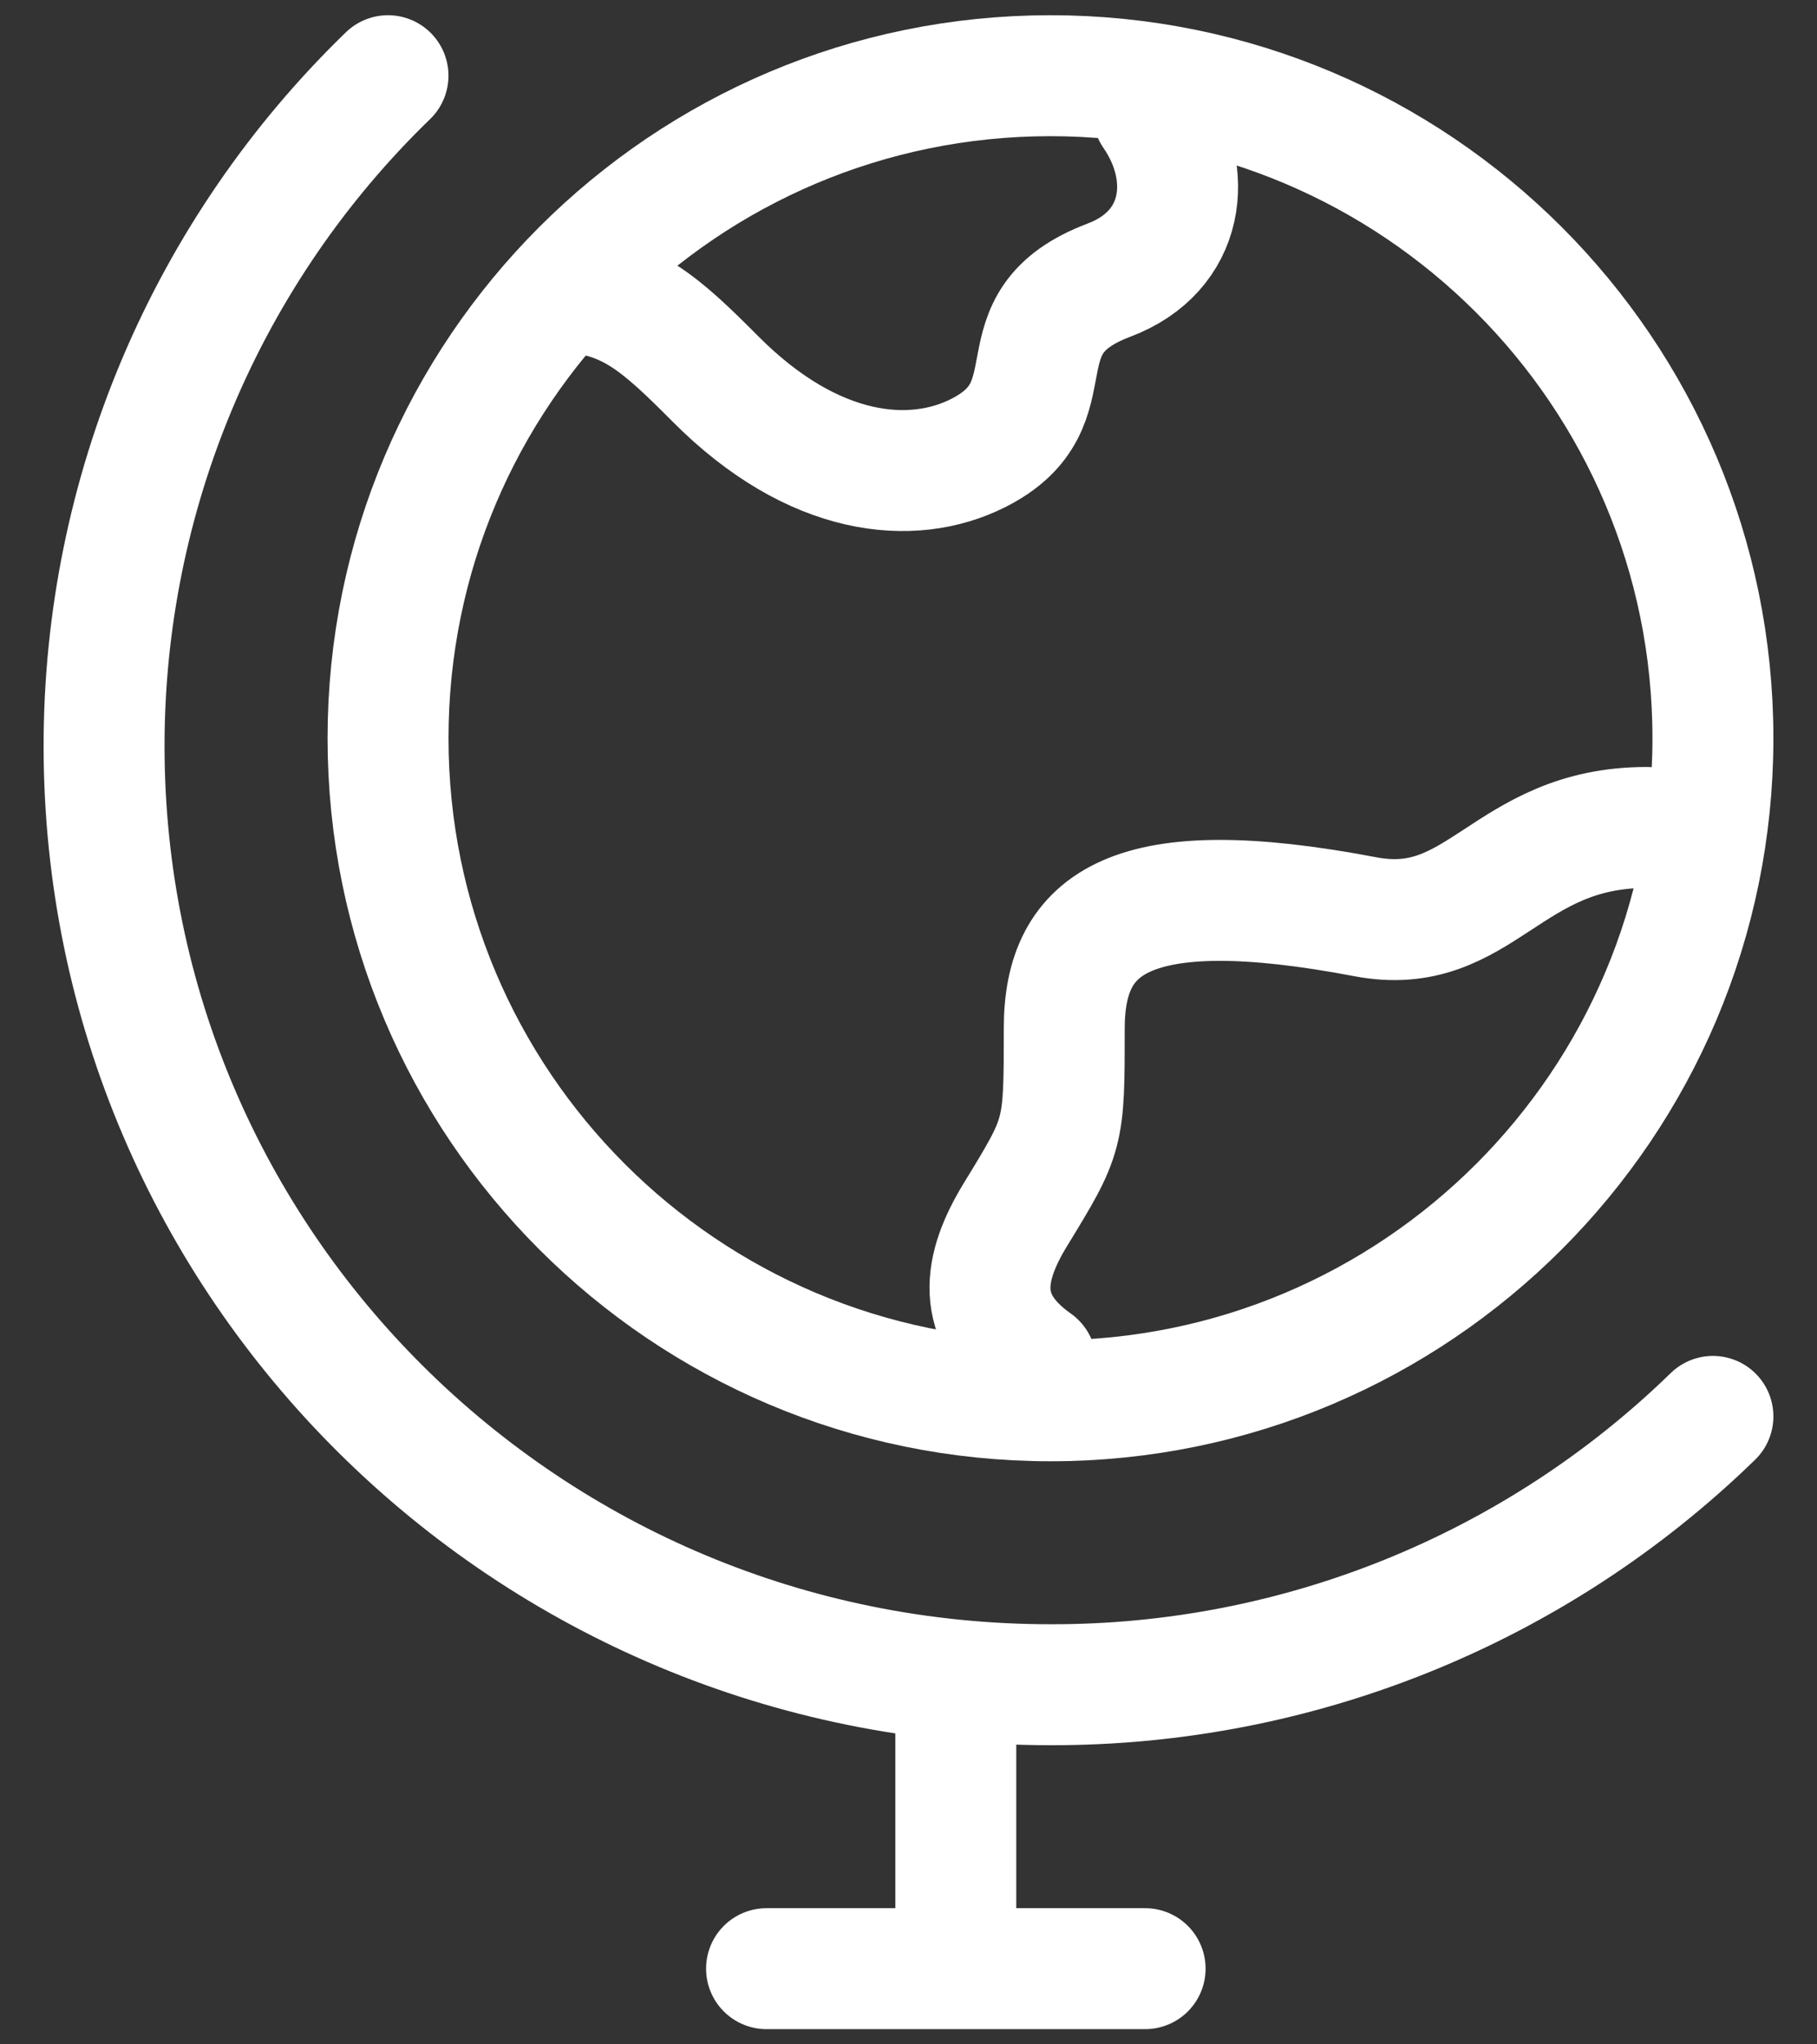
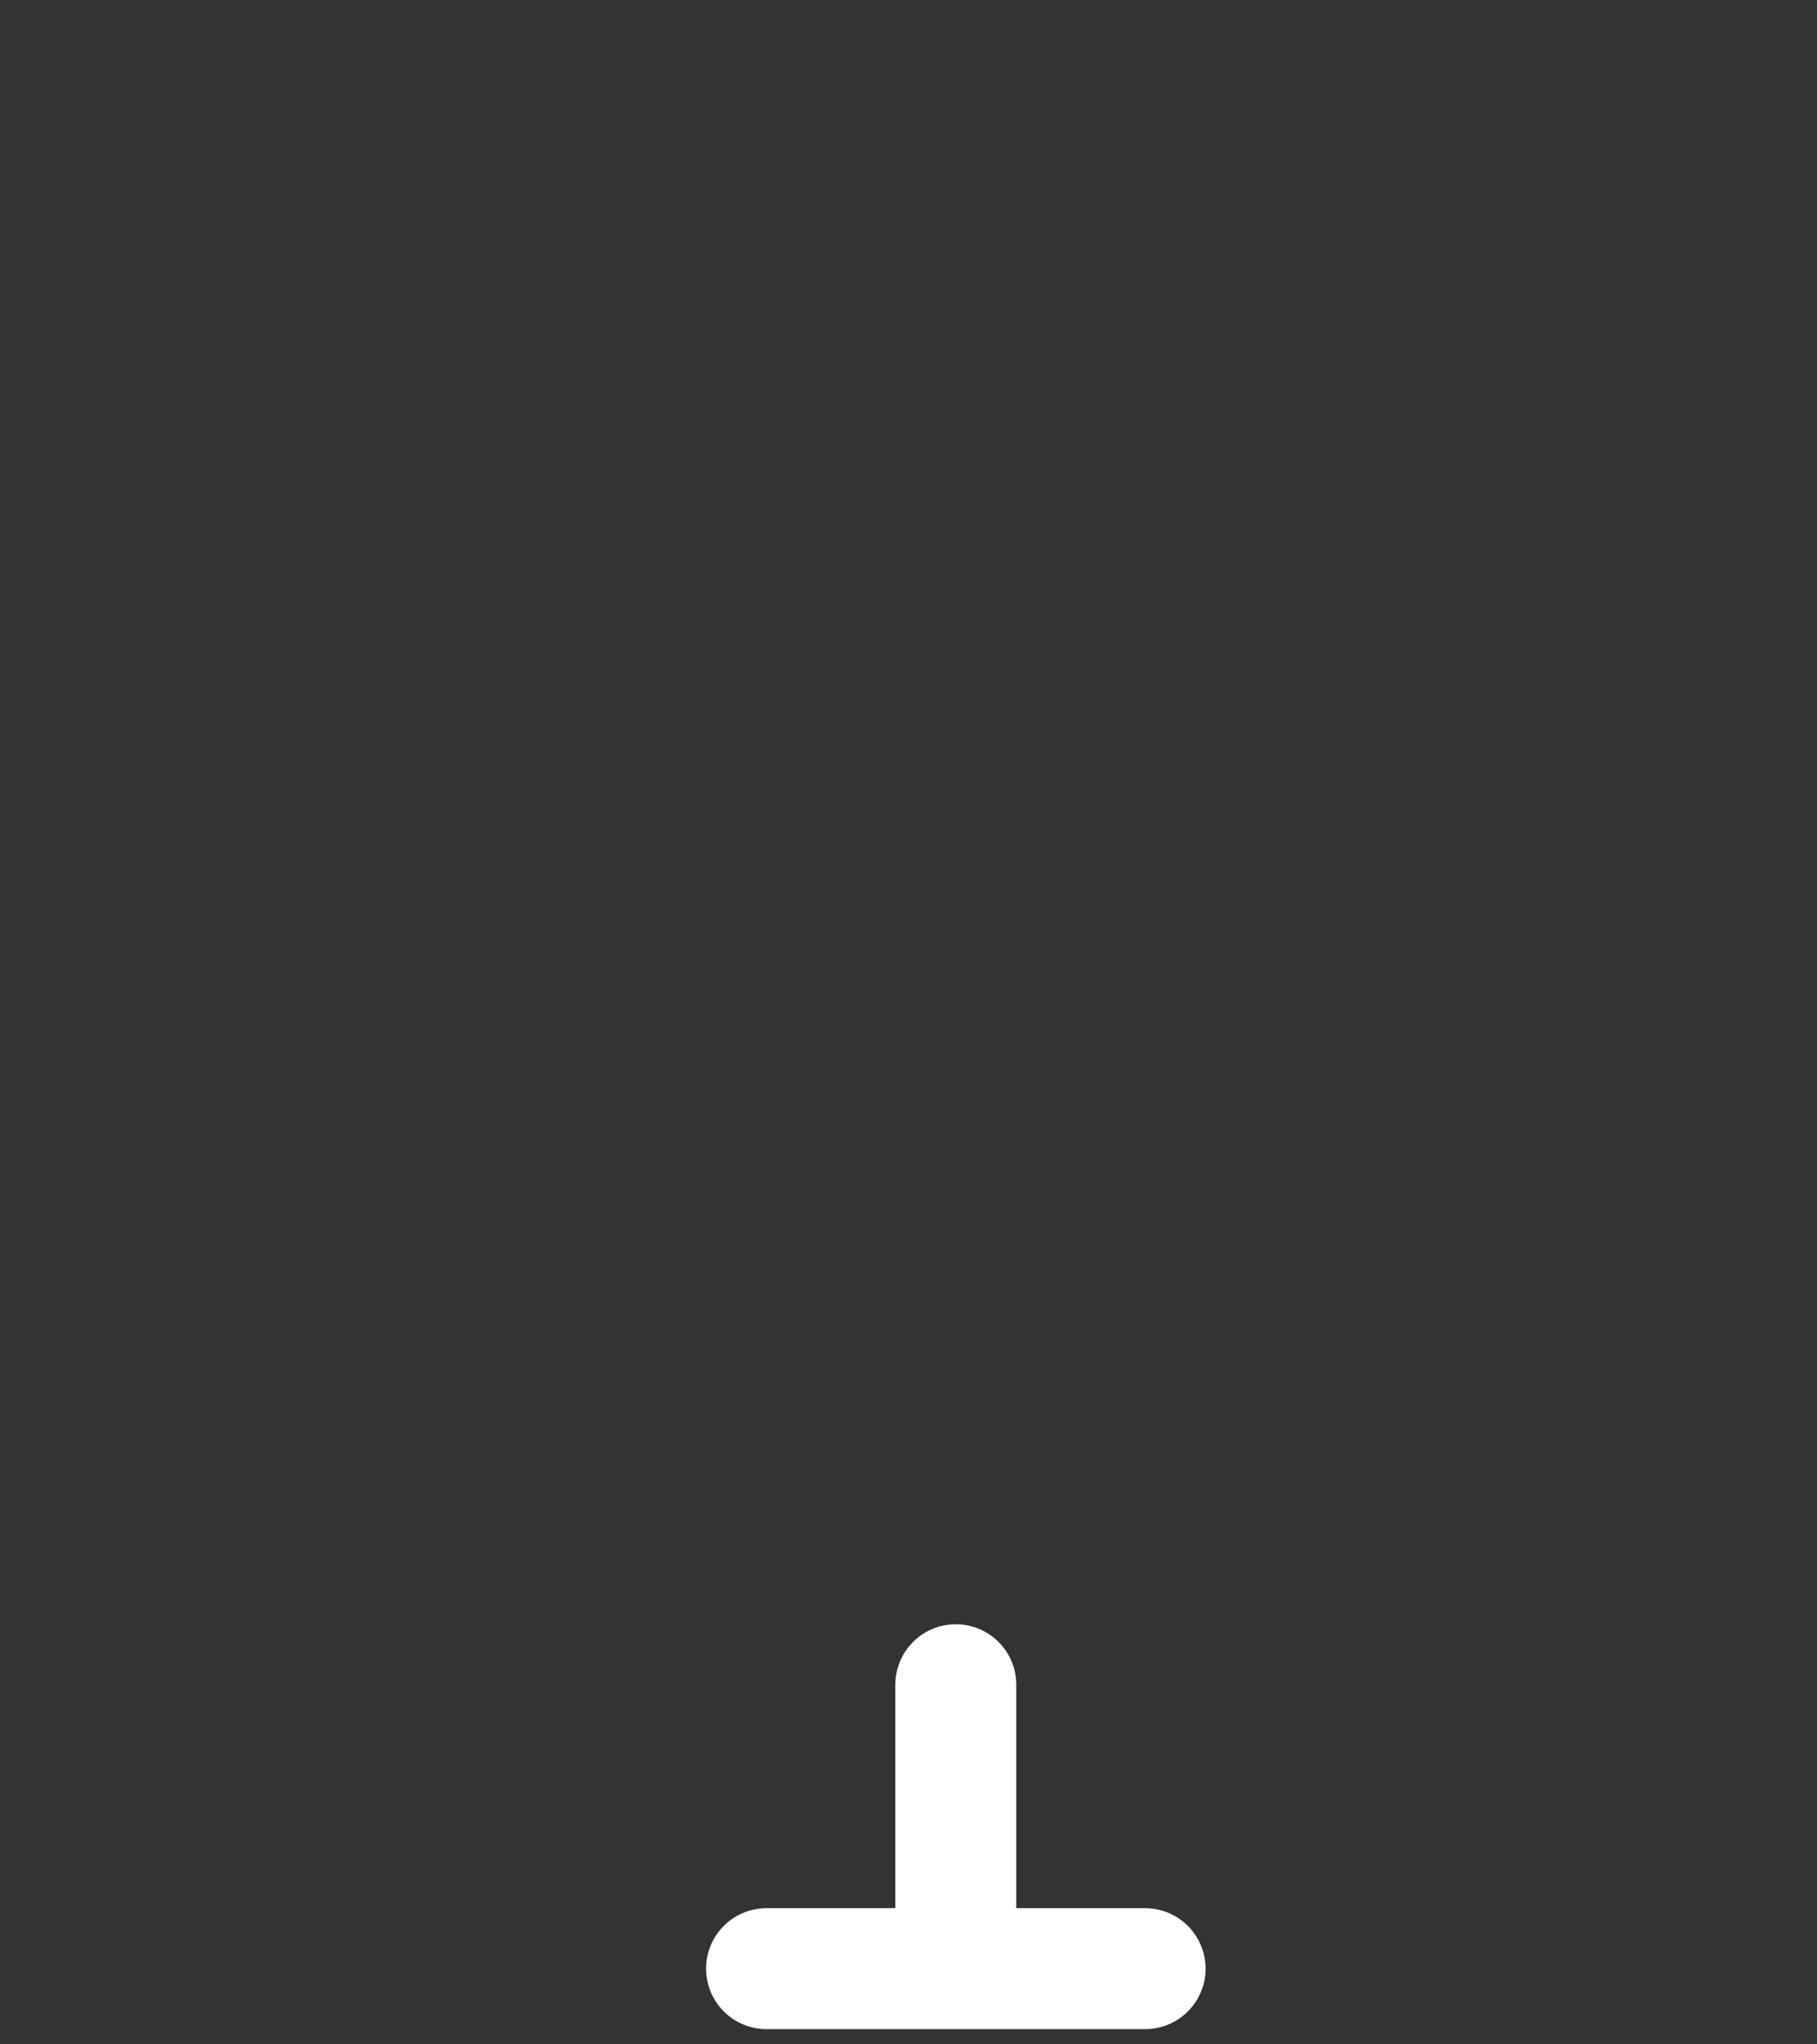
<svg xmlns="http://www.w3.org/2000/svg" width="32" height="36" viewBox="0 0 32 36" fill="none">
  <rect x="0" y="0" width="32" height="36" fill="#333333" stroke="none" />
  <path d="M16.833 29.667V34.667M13.5 34.667H20.167" stroke="white" stroke-width="2.13" stroke-linecap="round" stroke-linejoin="round" />
-   <path d="M18.5 24.667C12.057 24.667 6.834 19.443 6.834 13C6.834 6.557 12.057 1.333 18.5 1.333C24.944 1.333 30.167 6.557 30.167 13C30.167 19.443 24.944 24.667 18.5 24.667Z" stroke="white" stroke-width="2.13" stroke-linecap="round" stroke-linejoin="round" />
-   <path d="M10 5.143C11.081 5.203 11.639 5.707 12.599 6.672C14.334 8.416 16.068 8.561 17.225 7.979C18.958 7.107 17.501 5.696 19.536 4.931C20.863 4.428 21.048 3.069 20.31 2M29 14.571C26.522 14.571 26.082 16.531 24.044 16.143C19.913 15.357 18.743 16.236 18.743 18.109C18.743 19.982 18.743 19.982 17.884 21.387C17.326 22.301 17.129 23.214 18.243 24" stroke="white" stroke-width="2.13" stroke-linecap="round" stroke-linejoin="round" />
-   <path d="M6.833 1.333C5.251 2.865 3.993 4.7 3.134 6.728C2.275 8.756 1.832 10.936 1.833 13.138C1.833 22.267 9.295 29.667 18.5 29.667C22.857 29.677 27.045 27.981 30.167 24.942" stroke="white" stroke-width="2.13" stroke-linecap="round" stroke-linejoin="round" />
</svg>